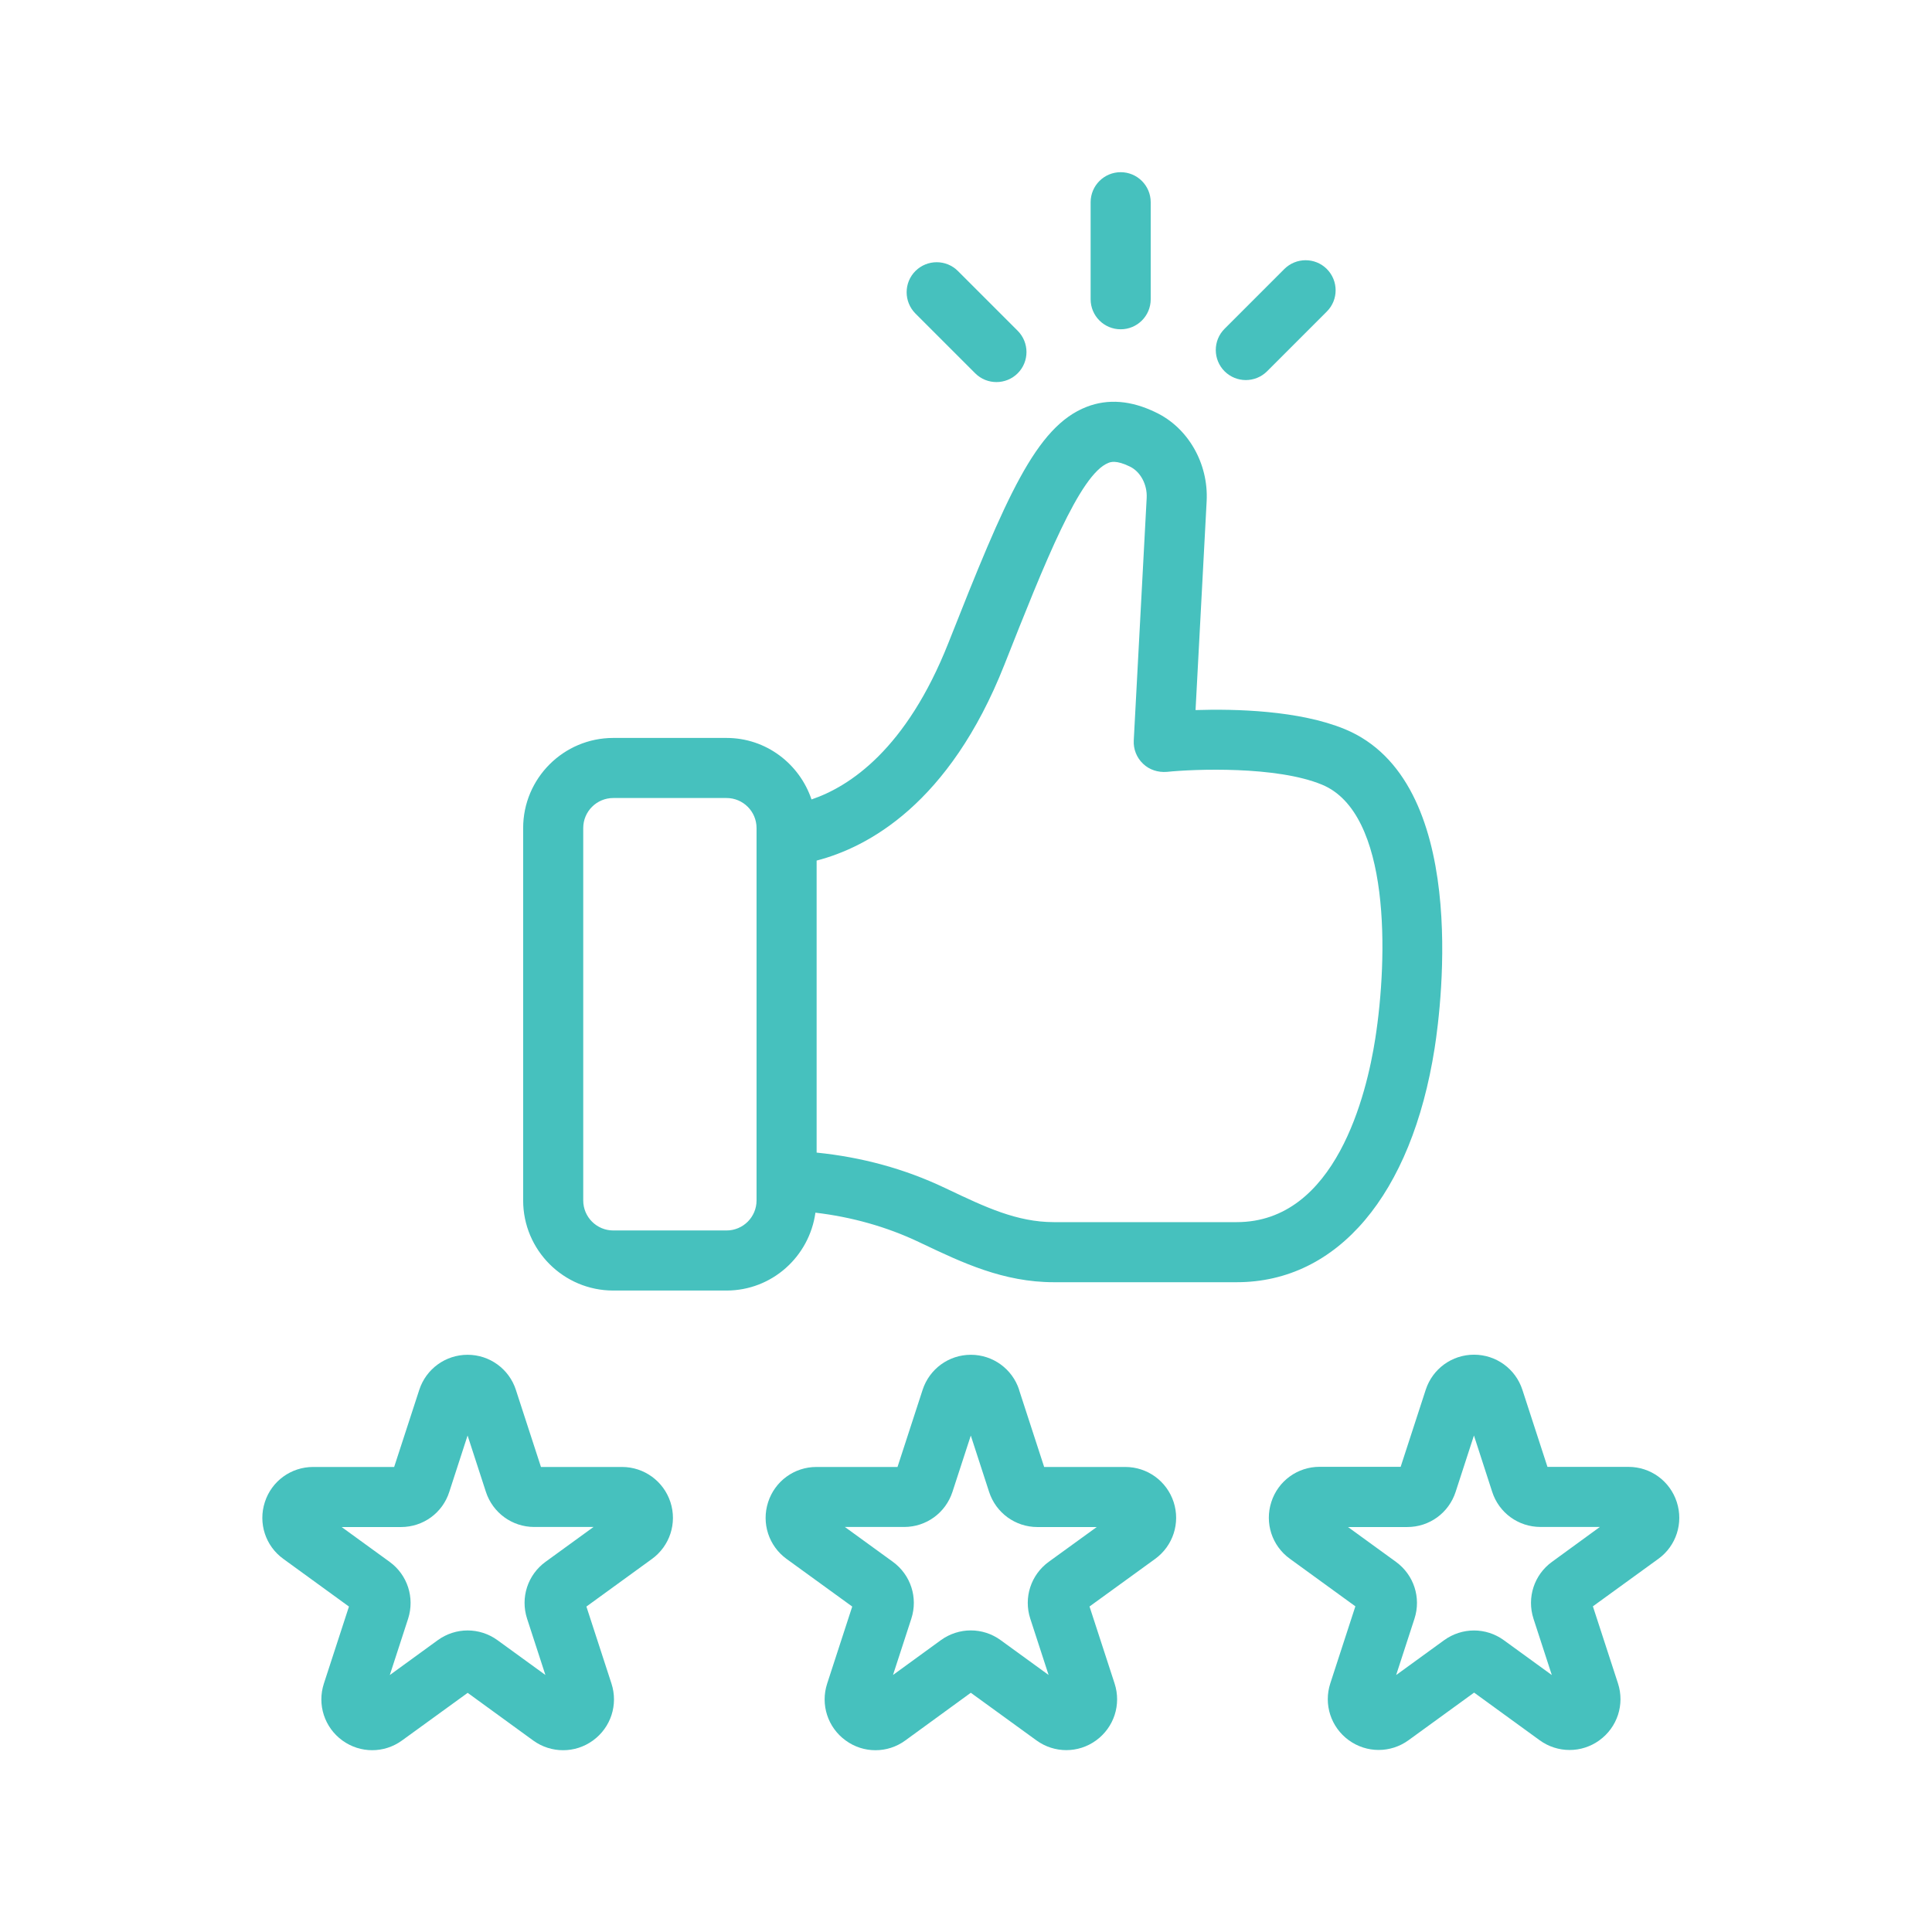
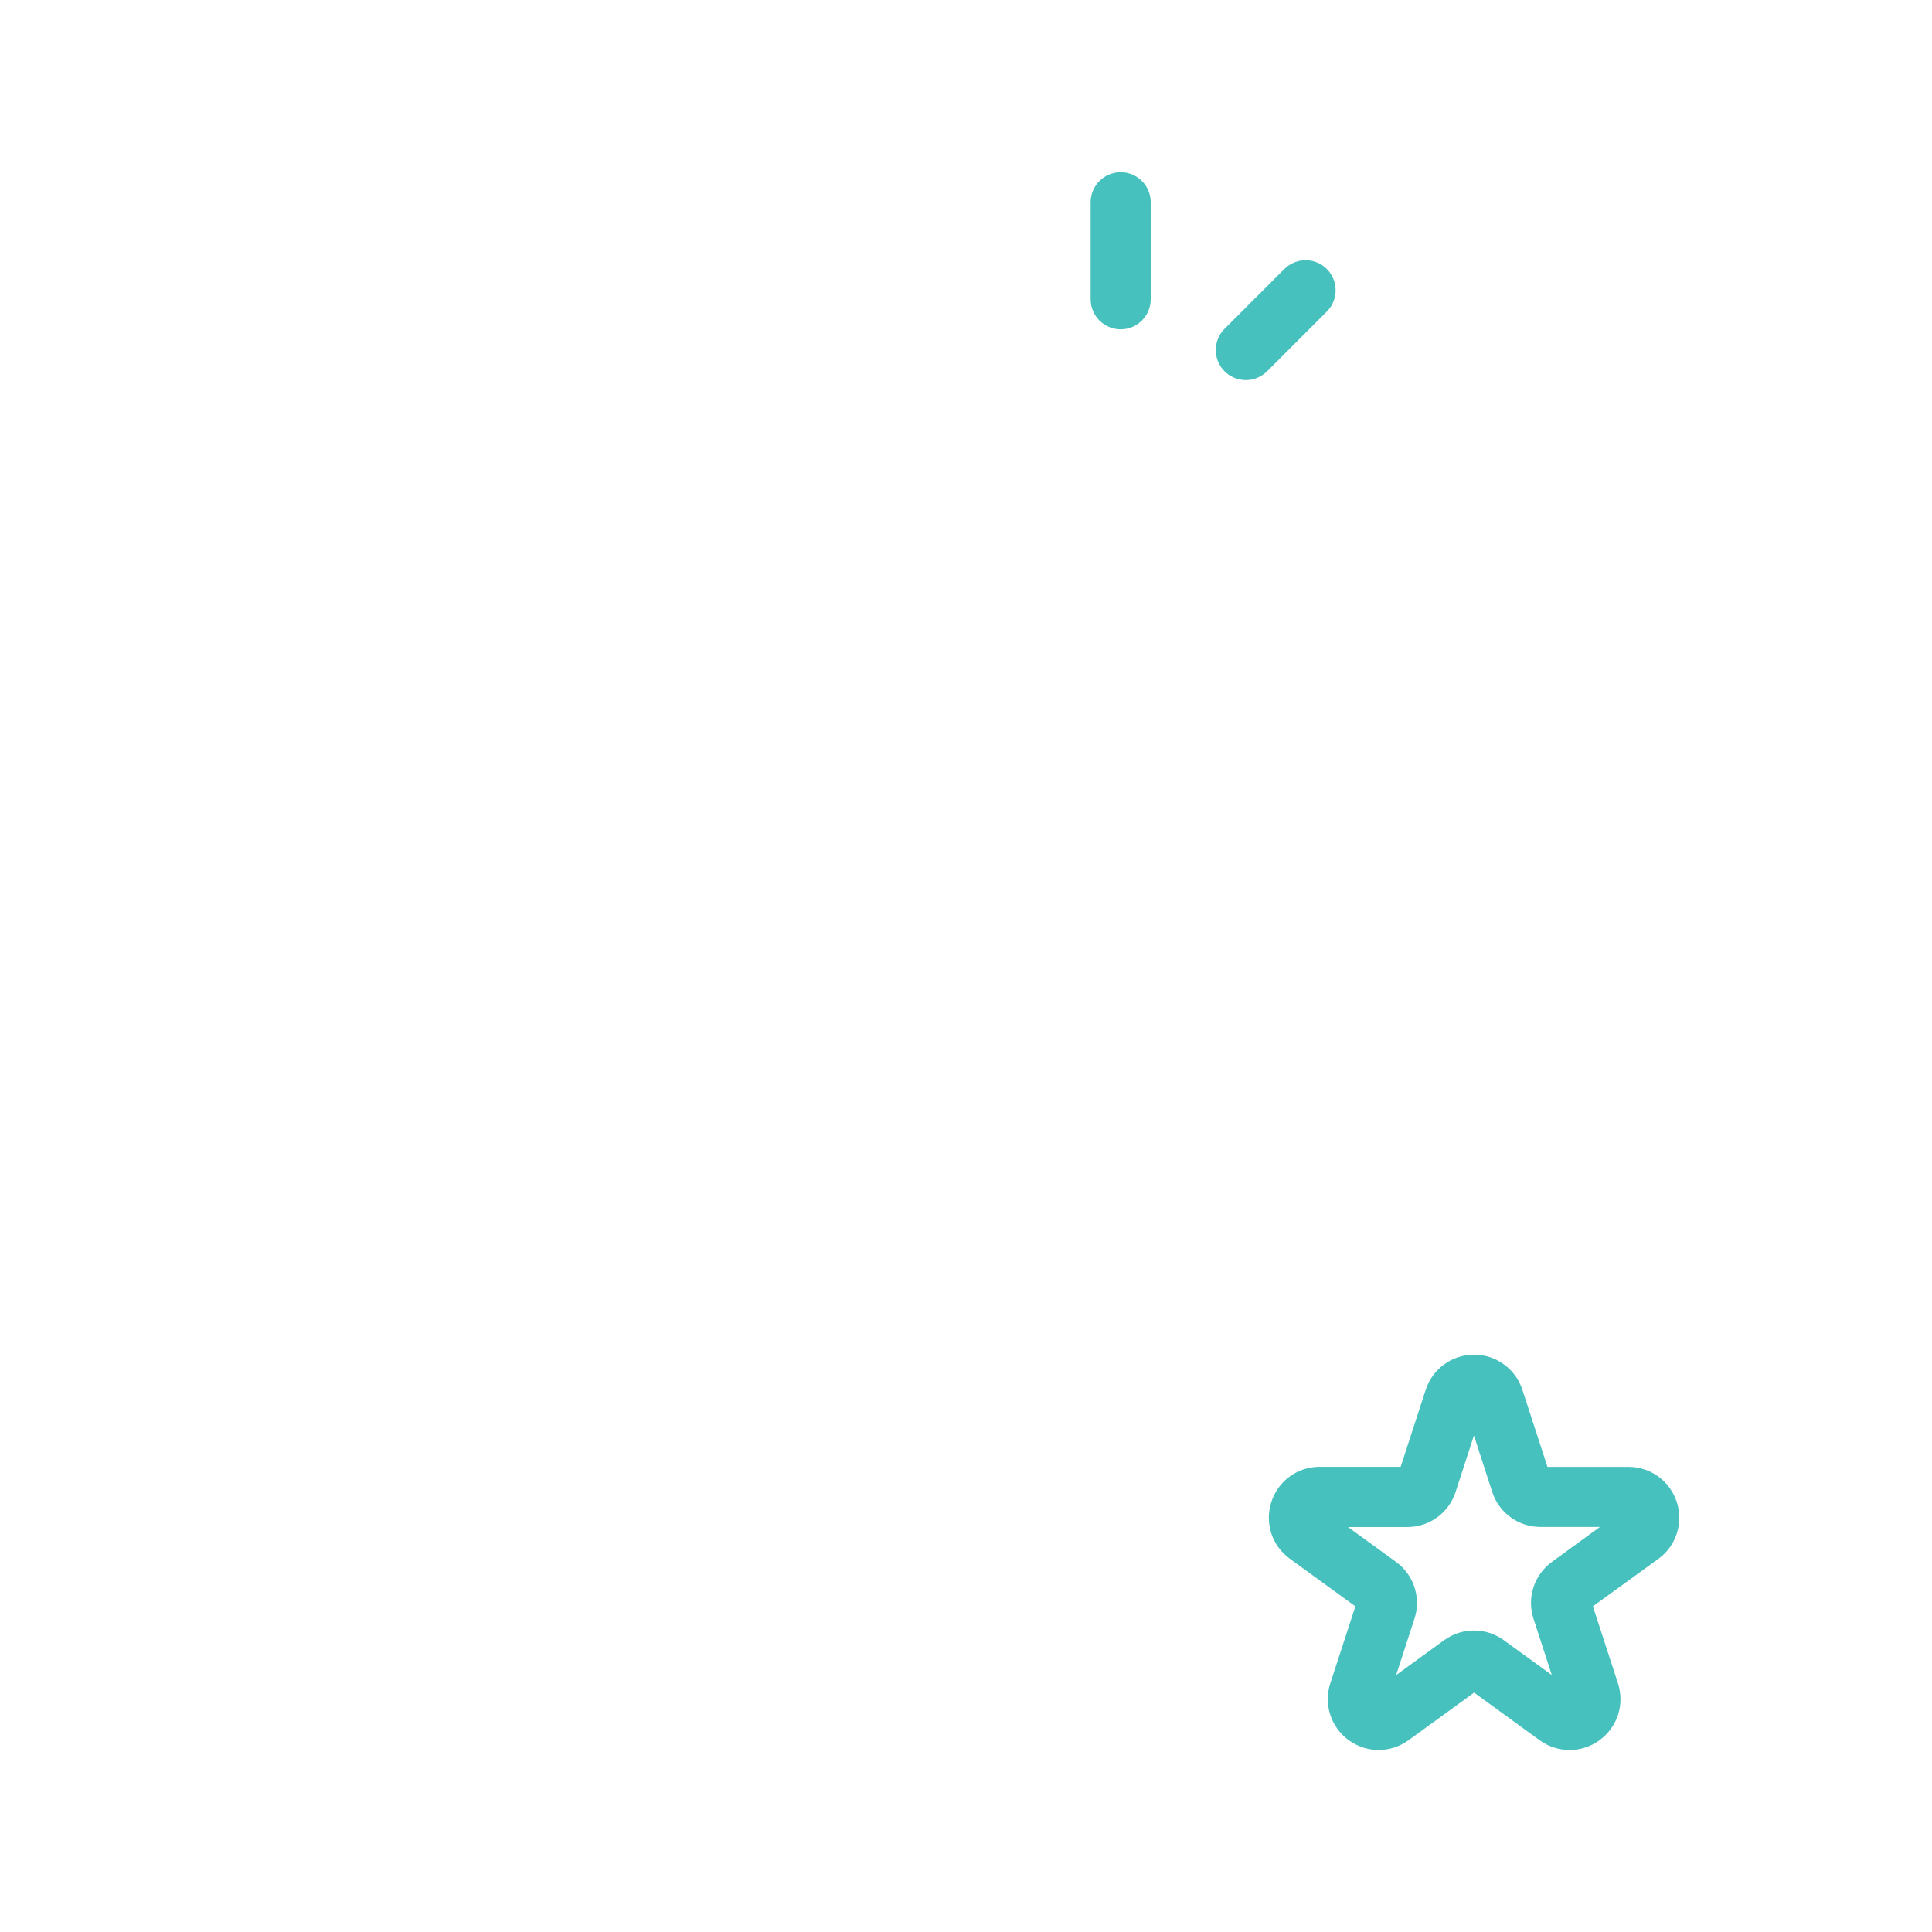
<svg xmlns="http://www.w3.org/2000/svg" width="134" height="134" viewBox="0 0 134 134" fill="none">
-   <path d="M99.504 72.698C99.983 69.63 101.941 54.151 93.275 50.572C90.103 49.265 85.66 49.161 82.921 49.249L83.691 34.76C83.827 32.135 82.394 29.656 80.155 28.599C78.462 27.776 76.853 27.64 75.368 28.218C71.843 29.583 69.77 34.494 65.785 44.578C62.863 51.969 58.931 54.552 56.285 55.448C55.452 52.979 53.139 51.182 50.389 51.182H42.535C39.087 51.182 36.285 53.985 36.285 57.432V83.26C36.285 86.708 39.087 89.51 42.535 89.51H50.389C53.546 89.51 56.134 87.151 56.556 84.109C59.046 84.401 61.499 85.083 63.733 86.146L63.962 86.255C66.728 87.568 69.587 88.932 73.093 88.932H85.775C92.775 88.932 97.91 82.865 99.504 72.698ZM52.473 83.26C52.473 84.411 51.541 85.343 50.39 85.343H42.536C41.385 85.343 40.452 84.411 40.452 83.26V57.432C40.452 56.281 41.385 55.349 42.536 55.349H50.39C51.541 55.349 52.473 56.281 52.473 57.432V83.26ZM85.776 84.765H73.094C70.531 84.765 68.317 83.713 65.755 82.495L65.521 82.385C62.718 81.052 59.734 80.255 56.64 79.942V59.688C60.156 58.776 65.838 55.787 69.661 46.109C72.469 39.01 74.896 32.875 76.88 32.104C77.026 32.047 77.411 31.895 78.354 32.354C79.094 32.703 79.583 33.604 79.531 34.541L78.635 51.359C78.604 51.963 78.838 52.556 79.281 52.973C79.719 53.395 80.323 53.583 80.927 53.536C82.849 53.338 88.531 53.119 91.687 54.421C96.479 56.395 96.265 66.431 95.385 72.046C94.791 75.874 92.651 84.765 85.776 84.765Z" fill="#46C1BE" />
  <path d="M77.728 22.839C78.879 22.839 79.811 21.907 79.811 20.756V14.027C79.811 12.876 78.879 11.943 77.728 11.943C76.577 11.943 75.644 12.876 75.644 14.027V20.756C75.644 21.907 76.577 22.839 77.728 22.839Z" fill="#46C1BE" />
-   <path d="M67.638 25.891C68.044 26.297 68.575 26.5 69.112 26.5C69.643 26.5 70.18 26.297 70.586 25.891C71.398 25.078 71.398 23.76 70.586 22.943L66.44 18.797C65.628 17.984 64.31 17.984 63.492 18.797C62.68 19.609 62.68 20.927 63.492 21.745L67.638 25.891Z" fill="#46C1BE" />
  <path d="M86.407 26.361C86.939 26.361 87.475 26.158 87.882 25.752L92.027 21.606C92.84 20.794 92.84 19.476 92.027 18.658C91.215 17.846 89.897 17.846 89.079 18.658L84.934 22.804C84.121 23.617 84.121 24.934 84.934 25.752C85.345 26.158 85.876 26.361 86.407 26.361Z" fill="#46C1BE" />
-   <path d="M78.047 101.746H72.421L70.682 96.402L70.687 96.397C70.213 94.944 68.864 93.965 67.338 93.965C65.807 93.965 64.463 94.944 63.989 96.402L62.25 101.746H56.625C55.093 101.746 53.75 102.725 53.276 104.184C52.802 105.642 53.317 107.225 54.557 108.126L59.109 111.428L57.37 116.772C56.895 118.23 57.411 119.814 58.651 120.715C59.27 121.168 59.994 121.392 60.724 121.392C61.448 121.392 62.172 121.168 62.791 120.715L67.333 117.407L71.885 120.71C73.125 121.611 74.791 121.611 76.026 120.71C77.265 119.808 77.781 118.225 77.307 116.767L75.567 111.423L80.12 108.121C81.359 107.22 81.875 105.637 81.401 104.178C80.922 102.72 79.578 101.746 78.047 101.746ZM72.739 108.324C71.5 109.225 70.984 110.809 71.458 112.267L72.729 116.173L69.401 113.756C68.161 112.855 66.5 112.861 65.26 113.756L61.937 116.173L63.208 112.267C63.682 110.808 63.166 109.225 61.927 108.324L58.599 105.908H62.713C64.244 105.908 65.588 104.928 66.062 103.47L67.333 99.569L68.604 103.48C69.078 104.934 70.427 105.913 71.953 105.913H76.067L72.739 108.324Z" fill="#46C1BE" />
-   <path d="M43.14 101.746H37.52L35.781 96.402V96.397C35.307 94.944 33.958 93.965 32.432 93.965C30.901 93.965 29.552 94.944 29.078 96.402L27.338 101.746H21.718C20.187 101.746 18.838 102.725 18.369 104.184C17.895 105.642 18.411 107.225 19.651 108.121L24.203 111.428L22.463 116.772C21.989 118.23 22.505 119.814 23.744 120.715C24.984 121.616 26.645 121.616 27.885 120.715L32.437 117.413L36.984 120.72C37.604 121.168 38.328 121.392 39.057 121.392C39.781 121.392 40.51 121.168 41.13 120.715C42.37 119.814 42.885 118.23 42.411 116.772L40.672 111.428L45.219 108.126C46.458 107.225 46.974 105.642 46.5 104.184C46.021 102.725 44.671 101.746 43.14 101.746ZM37.838 108.324C36.598 109.225 36.083 110.809 36.557 112.267L37.828 116.173L34.499 113.756C33.88 113.309 33.156 113.085 32.432 113.085C31.708 113.085 30.984 113.309 30.359 113.762L27.036 116.178L28.307 112.267C28.775 110.808 28.26 109.225 27.025 108.329L23.697 105.913H27.812C29.348 105.913 30.697 104.934 31.161 103.475L32.431 99.564L33.702 103.475C34.176 104.928 35.525 105.908 37.051 105.908H41.166L37.838 108.324Z" fill="#46C1BE" />
  <path d="M116.298 104.178C115.824 102.719 114.48 101.74 112.949 101.74H107.329L105.589 96.391C105.115 94.938 103.766 93.959 102.235 93.959C100.704 93.959 99.36 94.938 98.886 96.391L97.147 101.735H91.527C89.996 101.735 88.647 102.714 88.178 104.172C87.704 105.631 88.22 107.214 89.459 108.11L94.006 111.412L92.267 116.756C91.793 118.214 92.308 119.797 93.548 120.698C94.787 121.599 96.454 121.599 97.694 120.698L102.241 117.396L106.793 120.704C107.413 121.152 108.136 121.376 108.866 121.376C109.59 121.376 110.319 121.152 110.939 120.698C112.178 119.797 112.694 118.214 112.22 116.756L110.48 111.412L115.032 108.11C116.256 107.219 116.772 105.636 116.298 104.178ZM107.647 108.324C106.407 109.219 105.886 110.803 106.36 112.271L107.631 116.178L104.303 113.761C103.063 112.86 101.402 112.865 100.162 113.761L96.834 116.178L98.105 112.271C98.579 110.813 98.063 109.23 96.823 108.329L93.495 105.912H97.61C99.141 105.912 100.485 104.933 100.959 103.475L102.23 99.563L103.495 103.469C103.964 104.928 105.313 105.907 106.849 105.907H110.964L107.647 108.324Z" fill="#46C1BE" />
</svg>